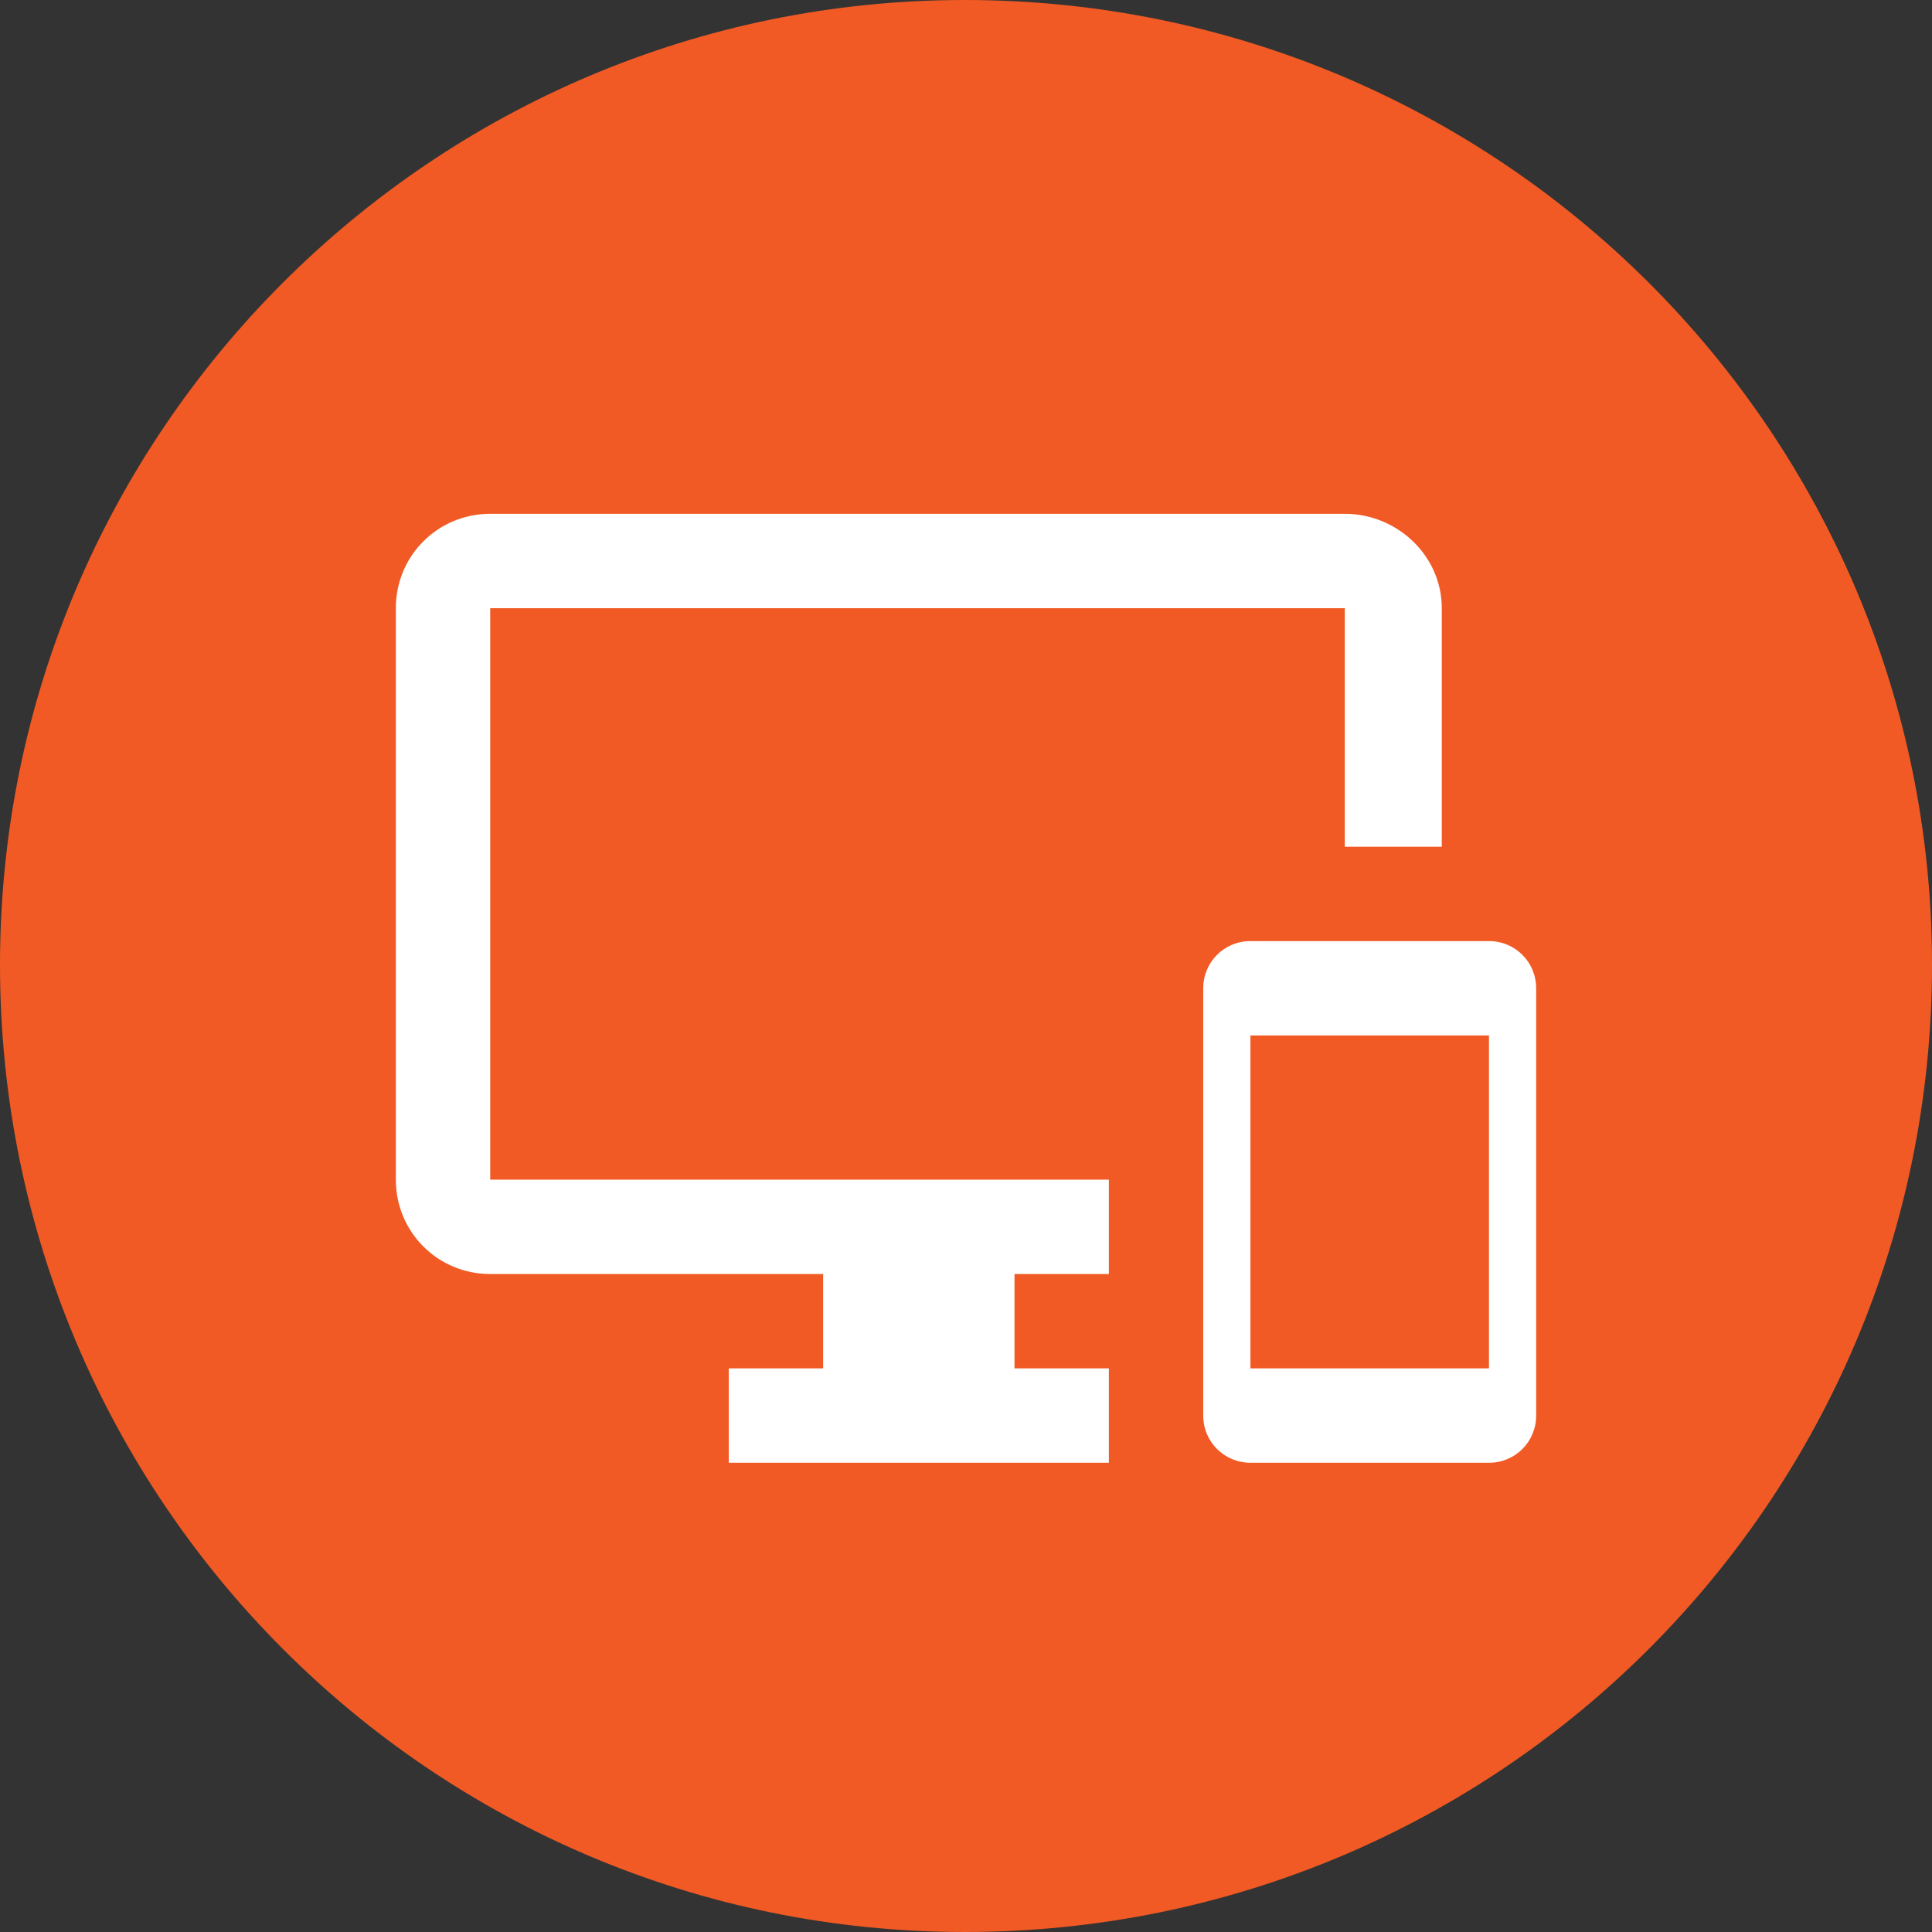
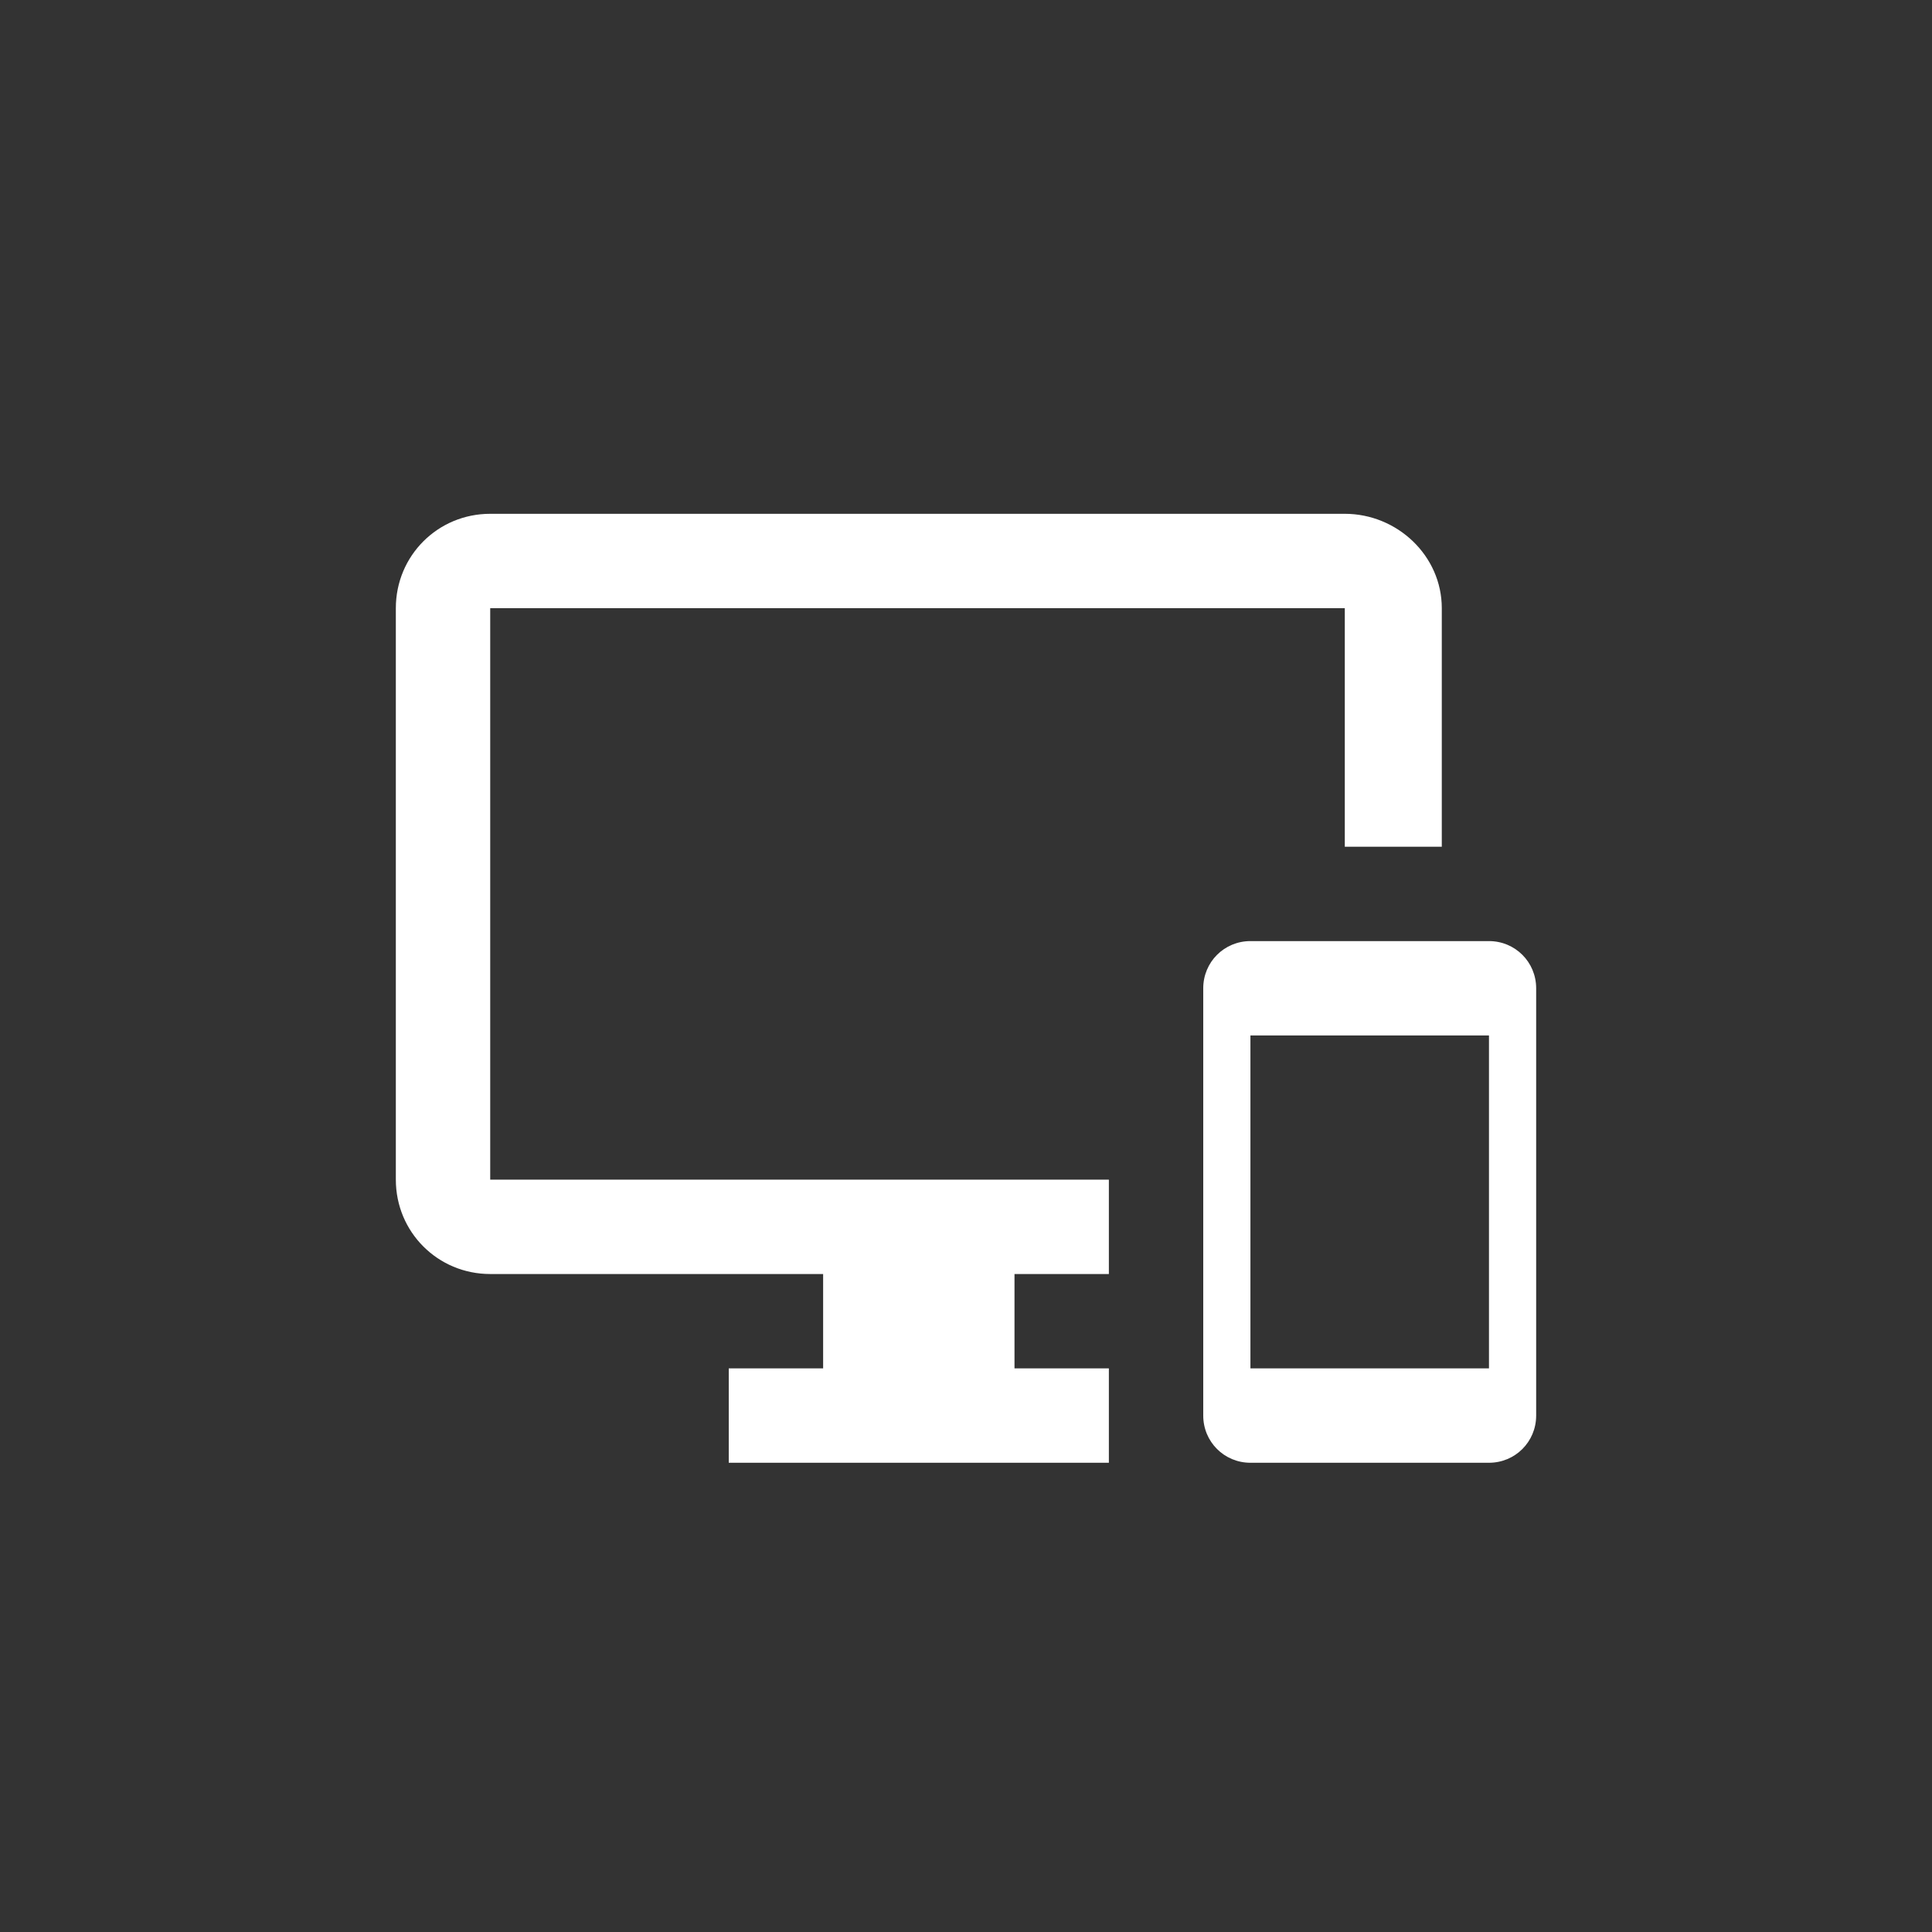
<svg xmlns="http://www.w3.org/2000/svg" xmlns:xlink="http://www.w3.org/1999/xlink" version="1.1" id="Ebene_1" x="0px" y="0px" viewBox="0 0 73.7 73.7" style="enable-background:new 0 0 73.7 73.7;" xml:space="preserve">
  <rect x="0" y="0" width="73.7" height="73.7" fill="#333333" stroke="none" />
  <style type="text/css">
	.st0{clip-path:url(#SVGID_2_);fill:#F15A24;}
	.st1{fill:#FFFFFF;}
</style>
  <g>
    <g>
      <g>
        <defs>
-           <rect id="SVGID_1_" width="73.7" height="73.7" />
-         </defs>
+           </defs>
        <clipPath id="SVGID_2_">
          <use xlink:href="#SVGID_1_" style="overflow:visible;" />
        </clipPath>
        <path class="st0" d="M73.7,36.8c0,20.4-16.5,36.9-36.9,36.9C16.5,73.7,0,57.2,0,36.8C0,16.5,16.5,0,36.8,0     C57.2,0,73.7,16.5,73.7,36.8" />
      </g>
    </g>
  </g>
  <path class="st1" d="M56.8,35.9l-9.1,0c-1,0-1.8,0.8-1.8,1.8V54c0,1,0.8,1.8,1.8,1.8h9.1c1,0,1.8-0.8,1.8-1.8V37.7  C58.6,36.7,57.8,35.9,56.8,35.9z M56.8,52.2h-9.1V39.5h9.1V52.2z M51.3,19.6H18.7c-2,0-3.6,1.6-3.6,3.6V45c0,2,1.6,3.6,3.6,3.6h12.7  v3.6h-3.6v3.6h14.5v-3.6h-3.6v-3.6h3.6V45H18.7V23.2h32.6v9.1H55v-9.1C55,21.2,53.3,19.6,51.3,19.6z" />
</svg>